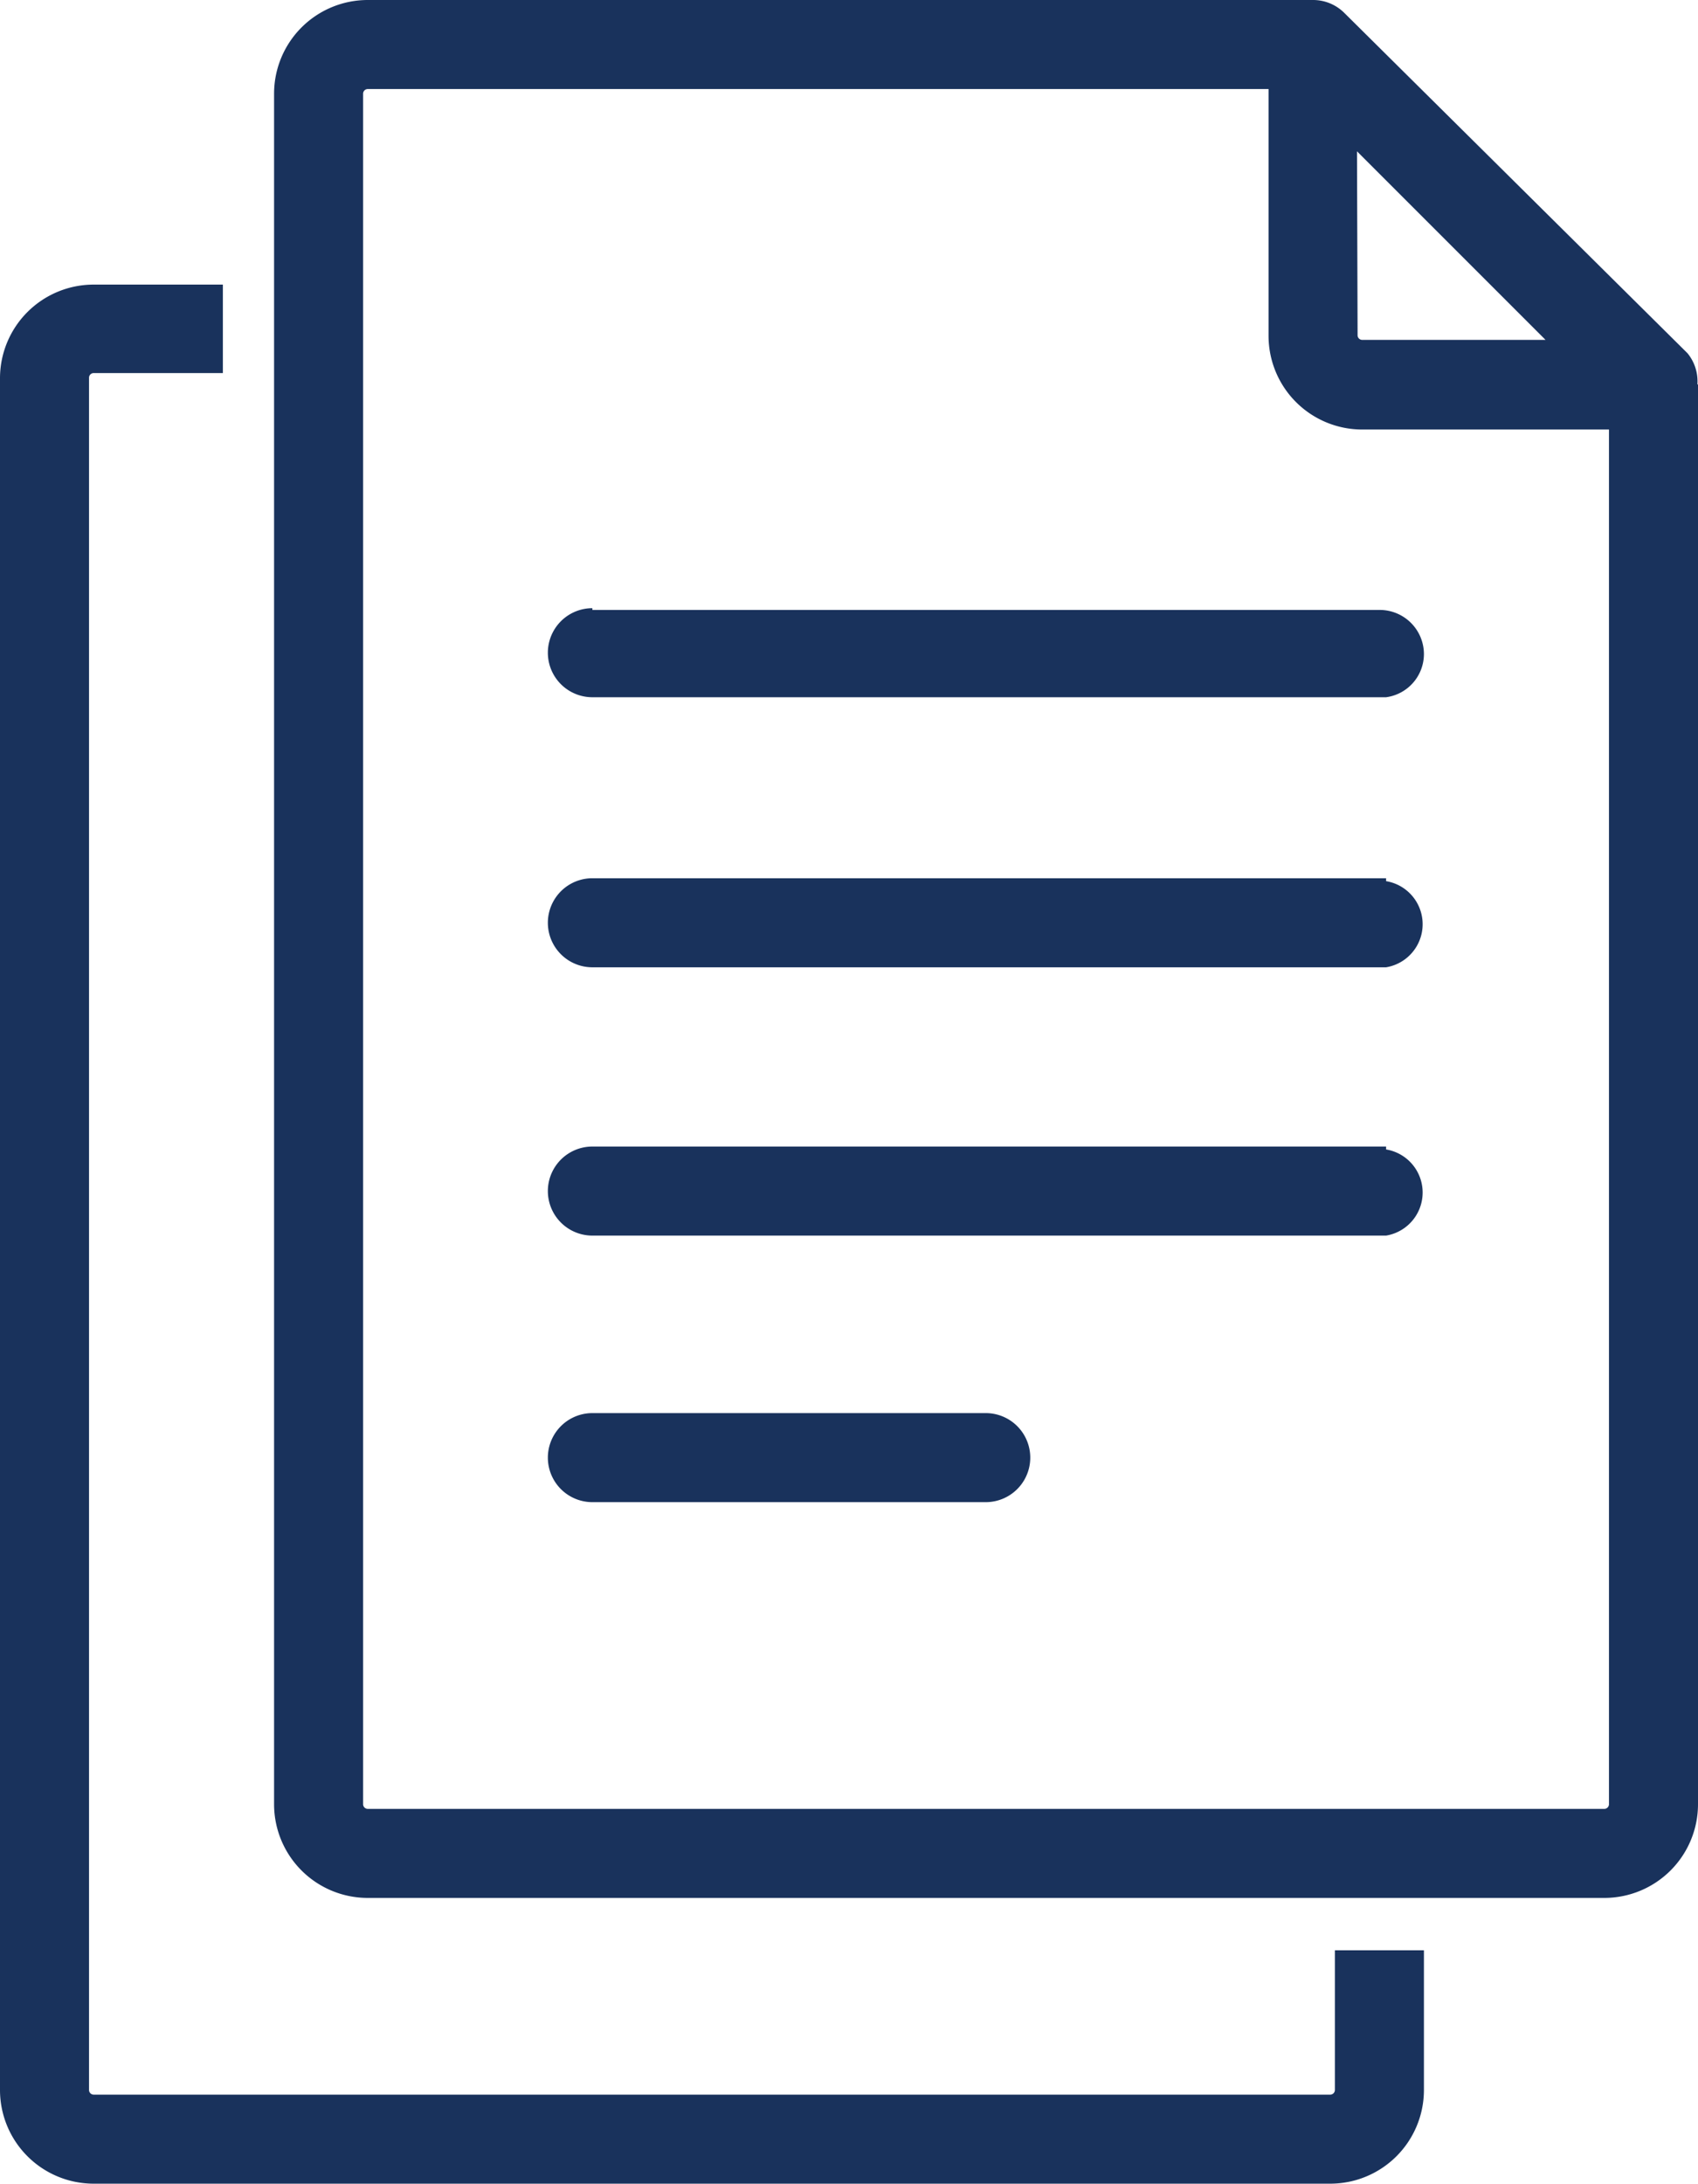
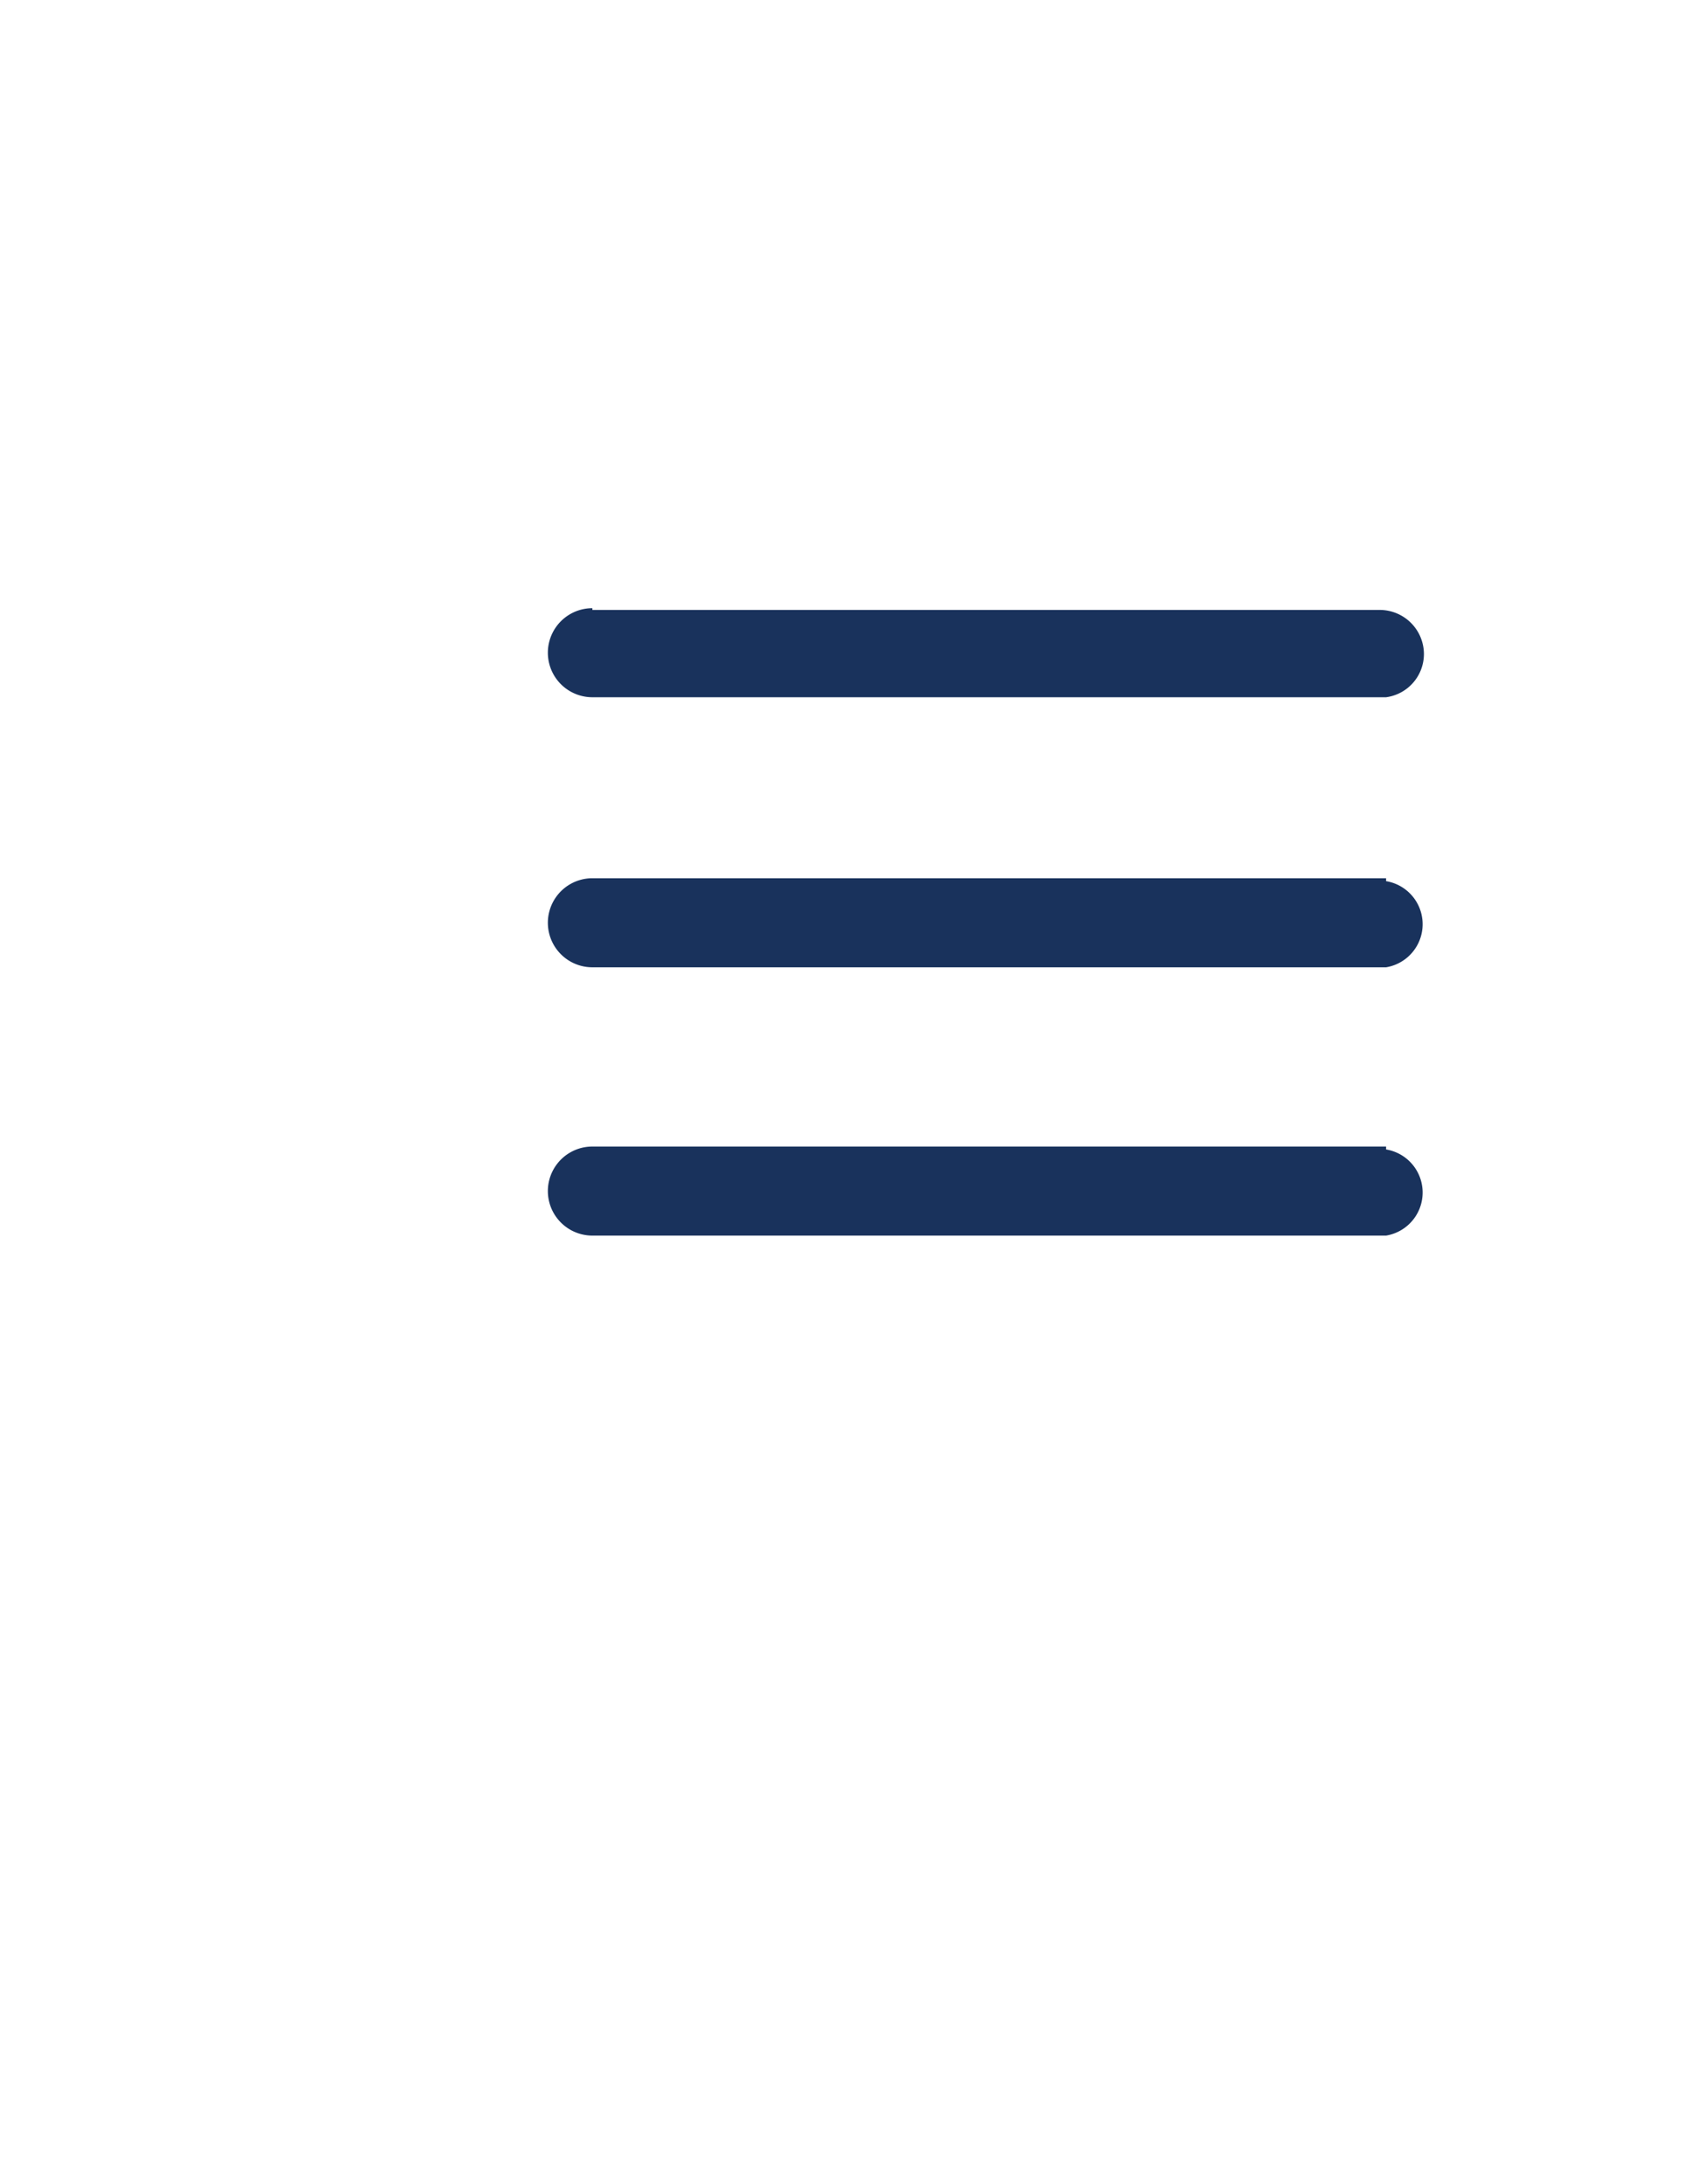
<svg xmlns="http://www.w3.org/2000/svg" viewBox="0 0 29.18 37.52">
  <defs>
    <style>.cls-1{fill:#19325c;}</style>
  </defs>
  <title>Asset 9</title>
  <g id="Layer_2" data-name="Layer 2">
    <g id="Layer_1-2" data-name="Layer 1">
-       <path class="cls-1" d="M29.17,6.6A.76.76,0,0,0,29,6.07L23.1.22h0A.76.76,0,0,0,22.56,0H6.32A1.61,1.61,0,0,0,4.71,1.61V31a1.61,1.61,0,0,0,1.61,1.61H27.57A1.61,1.61,0,0,0,29.18,31V6.61Zm-5.85-4,3.24,3.24H23.41a.08.08,0,0,1-.08-.08ZM27.65,31a.08.08,0,0,1-.08.08H6.32A.08.08,0,0,1,6.24,31V1.61a.08.08,0,0,1,.08-.08H21.8V5.77a1.61,1.61,0,0,0,1.61,1.61h4.24Z" />
-       <path class="cls-1" d="M22.94,35.91a.08.08,0,0,1-.08.08H1.61a.08.08,0,0,1-.08-.08V6.49a.08.08,0,0,1,.08-.08H3.83V4.89H1.61A1.61,1.61,0,0,0,0,6.49V35.91a1.61,1.61,0,0,0,1.61,1.61H22.86a1.61,1.61,0,0,0,1.61-1.61v-2.4H22.94Z" />
      <path class="cls-1" d="M10.18,10.45a.76.76,0,0,0,0,1.53H23.7l.12,0a.75.75,0,0,0,.65-.74.76.76,0,0,0-.76-.76H10.18Z" />
      <path class="cls-1" d="M23.82,15.09l-.12,0H10.18a.76.76,0,0,0,0,1.53H23.7l.12,0a.75.75,0,0,0,0-1.48Z" />
      <path class="cls-1" d="M23.82,19.7l-.12,0H10.18a.76.76,0,0,0,0,1.53H23.7l.12,0a.75.75,0,0,0,0-1.48Z" />
-       <path class="cls-1" d="M16.94,24.28H10.18a.76.76,0,0,0,0,1.53h6.76a.76.76,0,0,0,0-1.53Z" />
    </g>
  </g>
</svg>